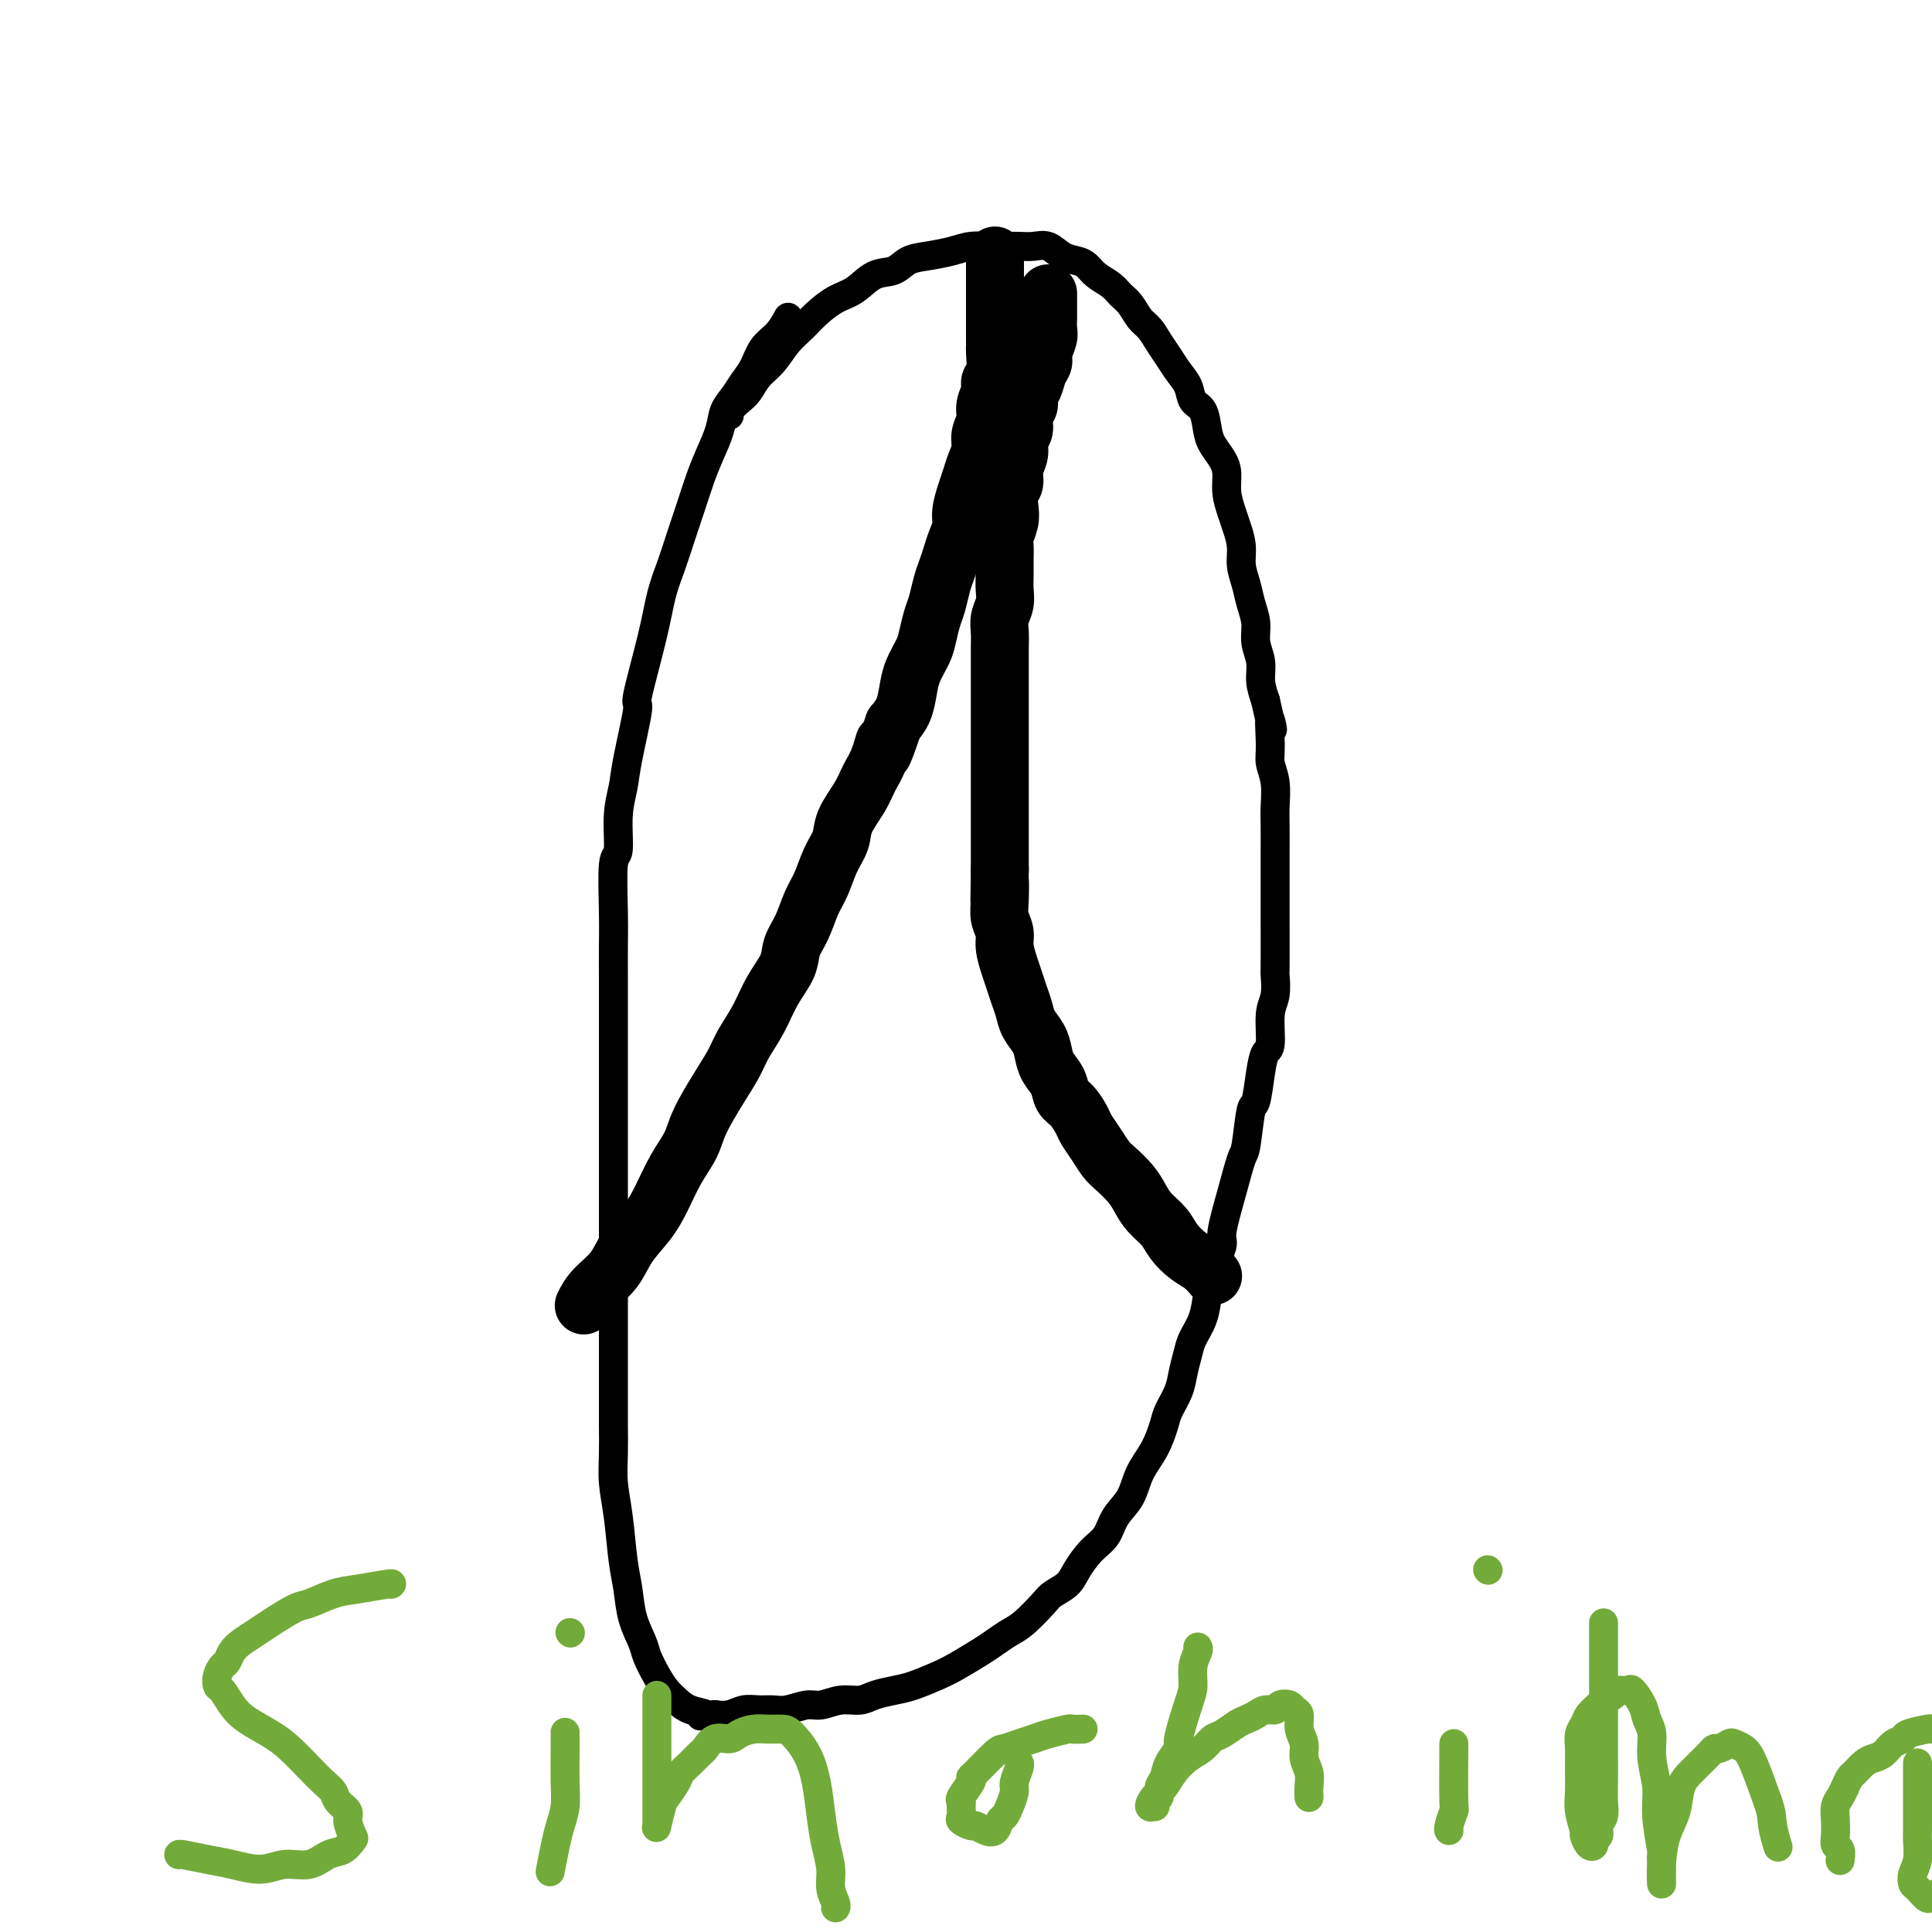
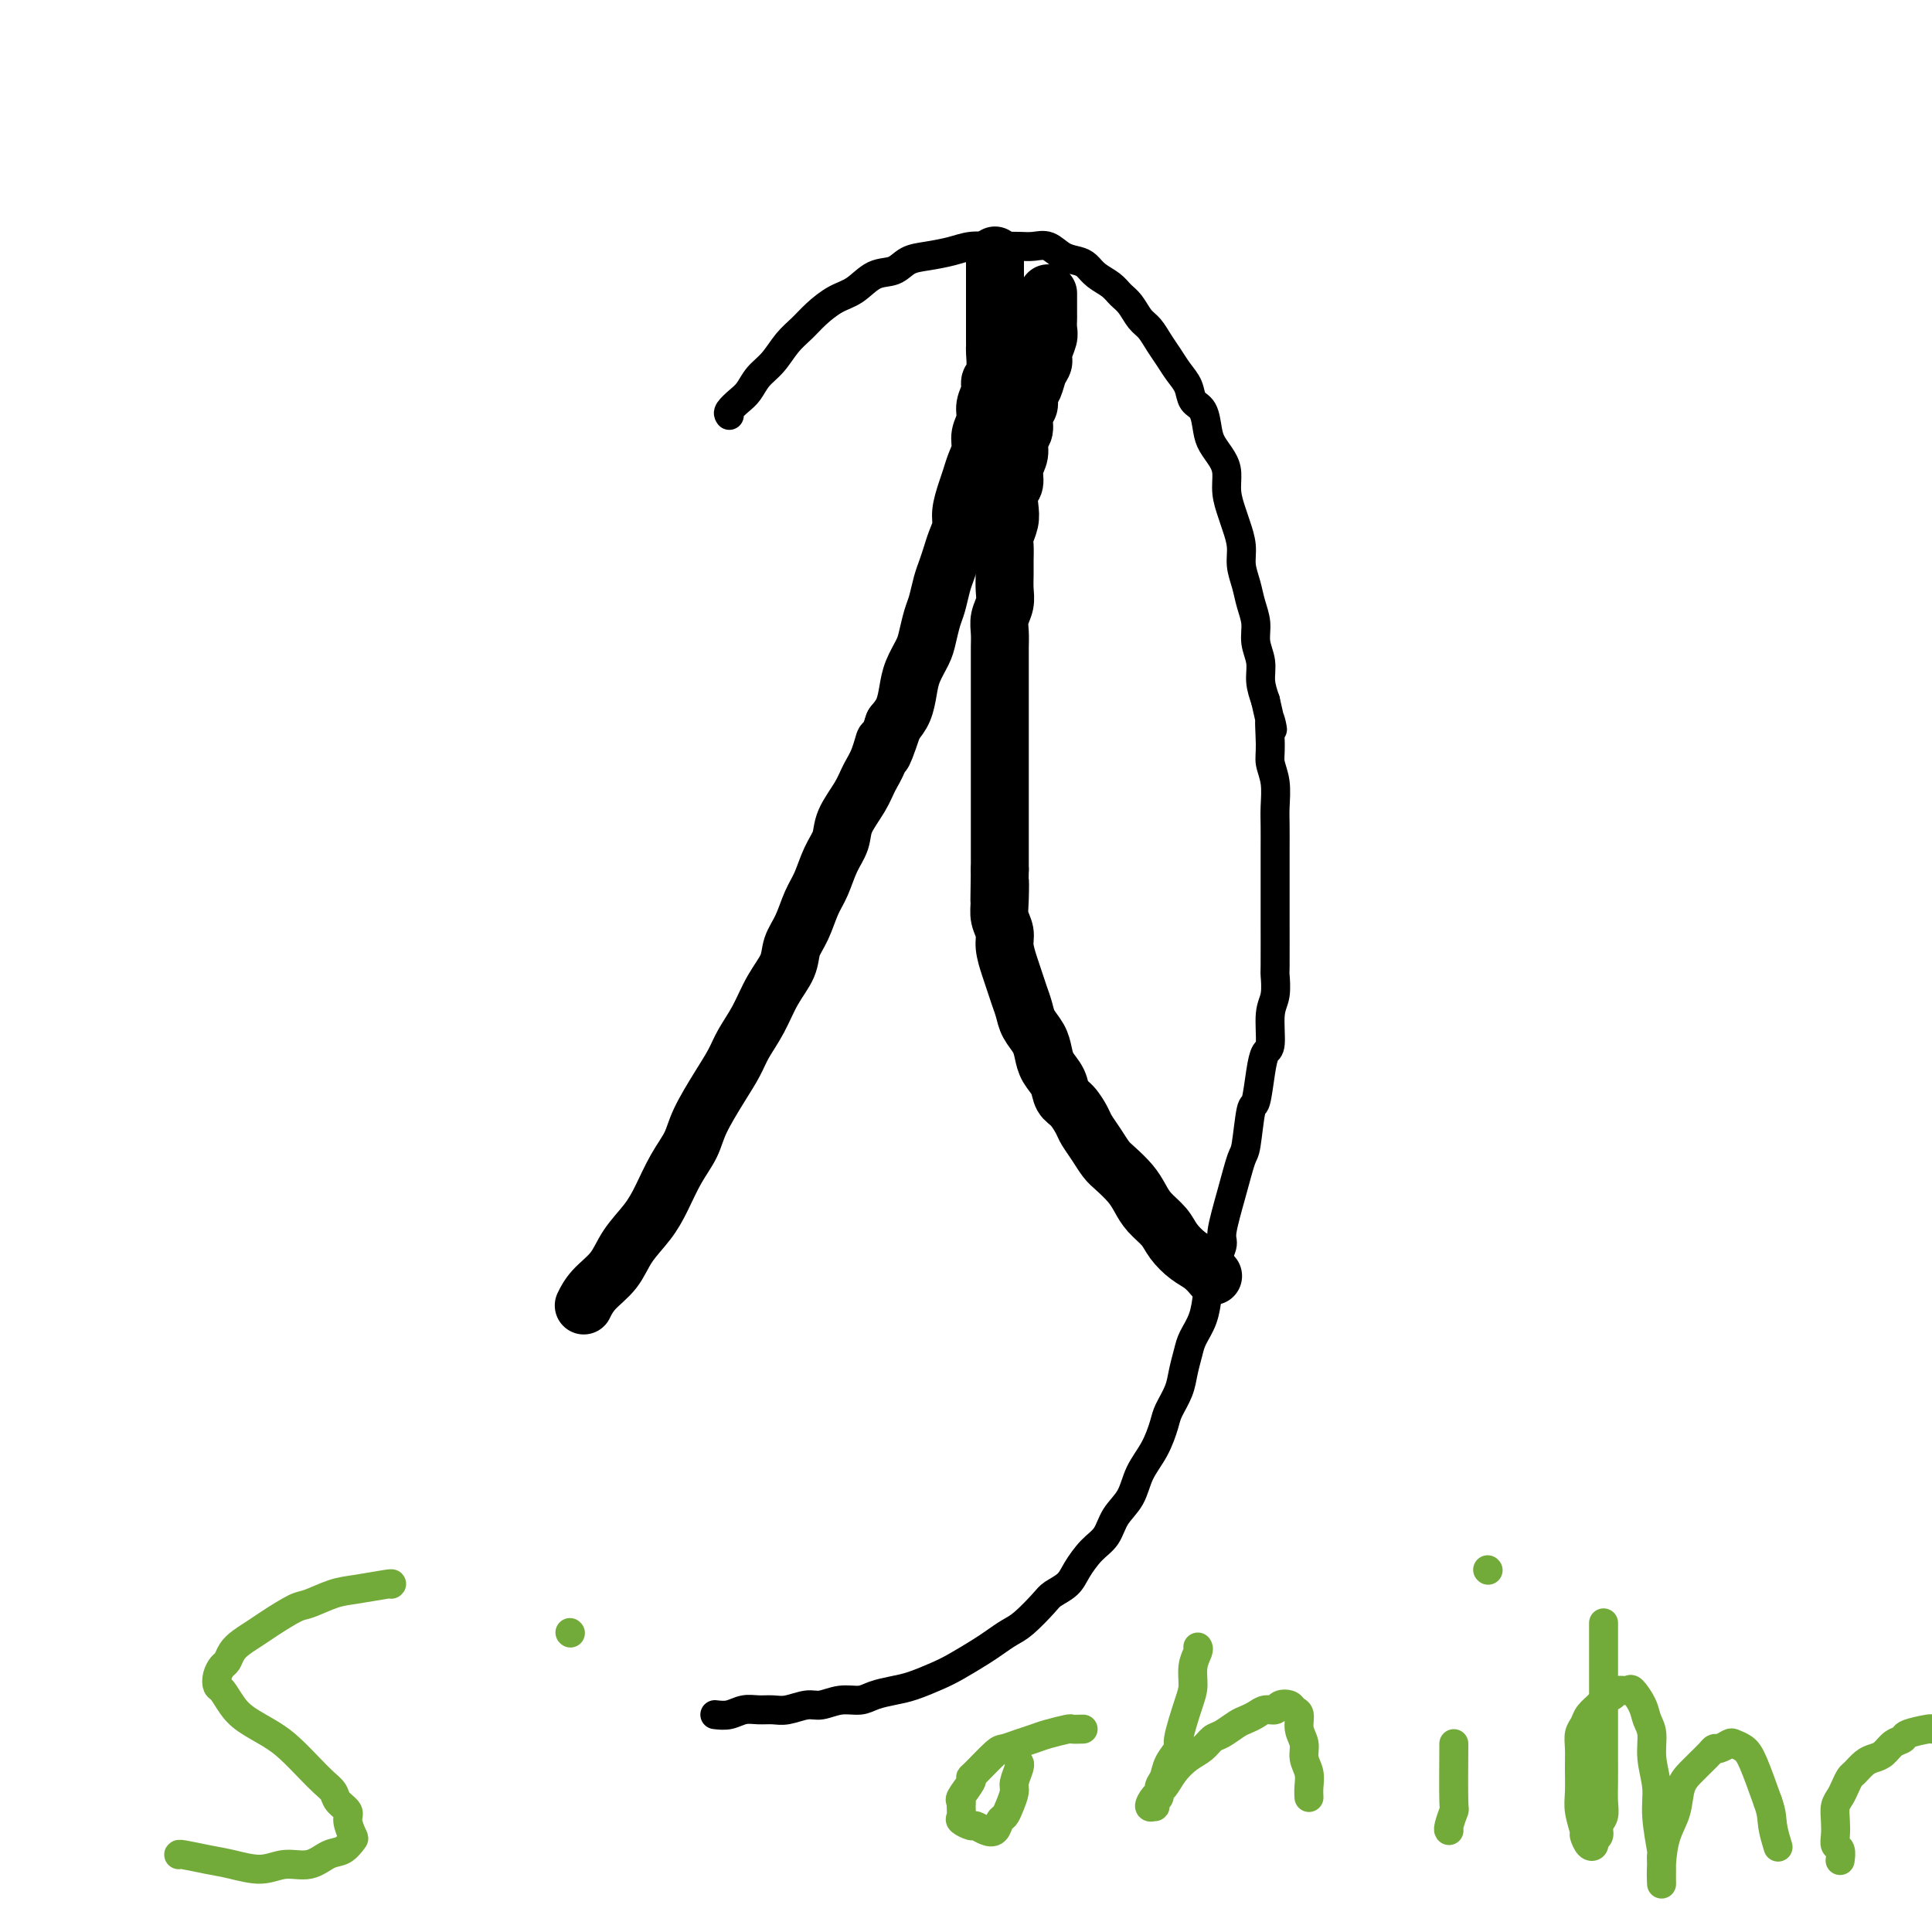
<svg xmlns="http://www.w3.org/2000/svg" viewBox="0 0 400 400" version="1.1">
  <g fill="none" stroke="#000000" stroke-width="6" stroke-linecap="round" stroke-linejoin="round">
    <path d="M151,86c-0.177,-0.237 -0.354,-0.474 0,-1c0.354,-0.526 1.238,-1.341 2,-2c0.762,-0.659 1.400,-1.163 2,-2c0.600,-0.837 1.160,-2.009 2,-3c0.840,-0.991 1.960,-1.803 3,-3c1.040,-1.197 2.000,-2.781 3,-4c1.000,-1.219 2.041,-2.075 3,-3c0.959,-0.925 1.835,-1.920 3,-3c1.165,-1.080 2.618,-2.243 4,-3c1.382,-0.757 2.693,-1.106 4,-2c1.307,-0.894 2.611,-2.333 4,-3c1.389,-0.667 2.863,-0.561 4,-1c1.137,-0.439 1.935,-1.424 3,-2c1.065,-0.576 2.396,-0.743 4,-1c1.604,-0.257 3.482,-0.605 5,-1c1.518,-0.395 2.675,-0.837 4,-1c1.325,-0.163 2.819,-0.045 4,0c1.181,0.045 2.048,0.019 3,0c0.952,-0.019 1.988,-0.030 3,0c1.012,0.030 2.001,0.101 3,0c0.999,-0.101 2.010,-0.375 3,0c0.990,0.375 1.960,1.399 3,2c1.040,0.601 2.151,0.780 3,1c0.849,0.220 1.435,0.480 2,1c0.565,0.520 1.110,1.298 2,2c0.890,0.702 2.125,1.328 3,2c0.875,0.672 1.389,1.390 2,2c0.611,0.610 1.318,1.111 2,2c0.682,0.889 1.337,2.167 2,3c0.663,0.833 1.333,1.223 2,2c0.667,0.777 1.329,1.942 2,3c0.671,1.058 1.349,2.011 2,3c0.651,0.989 1.274,2.015 2,3c0.726,0.985 1.556,1.929 2,3c0.444,1.071 0.504,2.268 1,3c0.496,0.732 1.429,0.999 2,2c0.571,1.001 0.779,2.735 1,4c0.221,1.265 0.455,2.061 1,3c0.545,0.939 1.403,2.021 2,3c0.597,0.979 0.935,1.854 1,3c0.065,1.146 -0.141,2.564 0,4c0.141,1.436 0.629,2.890 1,4c0.371,1.110 0.624,1.875 1,3c0.376,1.125 0.875,2.611 1,4c0.125,1.389 -0.125,2.682 0,4c0.125,1.318 0.626,2.663 1,4c0.374,1.337 0.621,2.668 1,4c0.379,1.332 0.889,2.666 1,4c0.111,1.334 -0.176,2.667 0,4c0.176,1.333 0.817,2.667 1,4c0.183,1.333 -0.090,2.667 0,4c0.090,1.333 0.545,2.667 1,4" />
    <path d="M262,145c2.233,9.937 1.316,4.780 1,4c-0.316,-0.780 -0.032,2.817 0,5c0.032,2.183 -0.188,2.951 0,4c0.188,1.049 0.782,2.380 1,4c0.218,1.620 0.058,3.528 0,5c-0.058,1.472 -0.016,2.509 0,4c0.016,1.491 0.004,3.438 0,5c-0.004,1.562 -0.001,2.741 0,5c0.001,2.259 0.001,5.599 0,7c-0.001,1.401 -0.004,0.864 0,3c0.004,2.136 0.016,6.944 0,9c-0.016,2.056 -0.060,1.361 0,2c0.060,0.639 0.223,2.611 0,4c-0.223,1.389 -0.833,2.195 -1,4c-0.167,1.805 0.110,4.610 0,6c-0.110,1.390 -0.607,1.364 -1,2c-0.393,0.636 -0.682,1.935 -1,4c-0.318,2.065 -0.665,4.898 -1,6c-0.335,1.102 -0.658,0.474 -1,2c-0.342,1.526 -0.703,5.207 -1,7c-0.297,1.793 -0.531,1.697 -1,3c-0.469,1.303 -1.172,4.006 -2,7c-0.828,2.994 -1.779,6.278 -2,8c-0.221,1.722 0.288,1.882 0,3c-0.288,1.118 -1.372,3.194 -2,5c-0.628,1.806 -0.798,3.343 -1,5c-0.202,1.657 -0.434,3.432 -1,5c-0.566,1.568 -1.465,2.927 -2,4c-0.535,1.073 -0.706,1.860 -1,3c-0.294,1.140 -0.711,2.632 -1,4c-0.289,1.368 -0.452,2.612 -1,4c-0.548,1.388 -1.483,2.920 -2,4c-0.517,1.080 -0.618,1.709 -1,3c-0.382,1.291 -1.046,3.245 -2,5c-0.954,1.755 -2.198,3.312 -3,5c-0.802,1.688 -1.164,3.509 -2,5c-0.836,1.491 -2.148,2.654 -3,4c-0.852,1.346 -1.244,2.875 -2,4c-0.756,1.125 -1.877,1.846 -3,3c-1.123,1.154 -2.247,2.739 -3,4c-0.753,1.261 -1.135,2.196 -2,3c-0.865,0.804 -2.213,1.475 -3,2c-0.787,0.525 -1.013,0.902 -2,2c-0.987,1.098 -2.736,2.917 -4,4c-1.264,1.083 -2.045,1.431 -3,2c-0.955,0.569 -2.086,1.361 -3,2c-0.914,0.639 -1.612,1.127 -3,2c-1.388,0.873 -3.467,2.131 -5,3c-1.533,0.869 -2.520,1.347 -4,2c-1.480,0.653 -3.452,1.480 -5,2c-1.548,0.520 -2.673,0.732 -4,1c-1.327,0.268 -2.857,0.593 -4,1c-1.143,0.407 -1.898,0.898 -3,1c-1.102,0.102 -2.549,-0.183 -4,0c-1.451,0.183 -2.905,0.834 -4,1c-1.095,0.166 -1.829,-0.153 -3,0c-1.171,0.153 -2.778,0.777 -4,1c-1.222,0.223 -2.060,0.046 -3,0c-0.940,-0.046 -1.984,0.039 -3,0c-1.016,-0.039 -2.004,-0.203 -3,0c-0.996,0.203 -1.999,0.772 -3,1c-1.001,0.228 -2.001,0.114 -3,0" />
-     <path d="M148,355c-4.954,0.499 -2.338,0.245 -2,0c0.338,-0.245 -1.601,-0.481 -3,-1c-1.399,-0.519 -2.258,-1.320 -3,-2c-0.742,-0.680 -1.369,-1.240 -2,-2c-0.631,-0.760 -1.268,-1.721 -2,-3c-0.732,-1.279 -1.558,-2.876 -2,-4c-0.442,-1.124 -0.499,-1.776 -1,-3c-0.501,-1.224 -1.444,-3.022 -2,-5c-0.556,-1.978 -0.723,-4.138 -1,-6c-0.277,-1.862 -0.663,-3.426 -1,-6c-0.337,-2.574 -0.626,-6.158 -1,-9c-0.374,-2.842 -0.832,-4.944 -1,-7c-0.168,-2.056 -0.045,-4.068 0,-6c0.045,-1.932 0.012,-3.785 0,-6c-0.012,-2.215 -0.003,-4.794 0,-7c0.003,-2.206 0.001,-4.040 0,-6c-0.001,-1.960 -0.000,-4.045 0,-6c0.000,-1.955 0.000,-3.781 0,-6c-0.000,-2.219 -0.000,-4.832 0,-7c0.000,-2.168 0.000,-3.891 0,-6c-0.000,-2.109 -0.000,-4.603 0,-7c0.000,-2.397 0.000,-4.698 0,-7c-0.000,-2.302 -0.000,-4.606 0,-7c0.000,-2.394 0.000,-4.880 0,-7c-0.000,-2.120 -0.000,-3.875 0,-6c0.000,-2.125 0.000,-4.621 0,-7c-0.000,-2.379 -0.001,-4.642 0,-7c0.001,-2.358 0.004,-4.812 0,-7c-0.004,-2.188 -0.016,-4.110 0,-6c0.016,-1.890 0.060,-3.748 0,-7c-0.060,-3.252 -0.225,-7.900 0,-10c0.225,-2.100 0.839,-1.654 1,-3c0.161,-1.346 -0.131,-4.484 0,-7c0.131,-2.516 0.686,-4.410 1,-6c0.314,-1.590 0.388,-2.875 1,-6c0.612,-3.125 1.764,-8.091 2,-10c0.236,-1.909 -0.442,-0.760 0,-3c0.442,-2.240 2.005,-7.868 3,-12c0.995,-4.132 1.421,-6.768 2,-9c0.579,-2.232 1.309,-4.059 2,-6c0.691,-1.941 1.341,-3.996 2,-6c0.659,-2.004 1.328,-3.957 2,-6c0.672,-2.043 1.349,-4.174 2,-6c0.651,-1.826 1.277,-3.346 2,-5c0.723,-1.654 1.545,-3.442 2,-5c0.455,-1.558 0.544,-2.885 1,-4c0.456,-1.115 1.280,-2.016 2,-3c0.720,-0.984 1.335,-2.050 2,-3c0.665,-0.950 1.380,-1.782 2,-3c0.620,-1.218 1.146,-2.821 2,-4c0.854,-1.179 2.038,-1.933 3,-3c0.962,-1.067 1.704,-2.448 2,-3c0.296,-0.552 0.148,-0.276 0,0" />
  </g>
  <g fill="none" stroke="#000000" stroke-width="12" stroke-linecap="round" stroke-linejoin="round">
    <path d="M206,53c-0.000,0.031 -0.000,0.063 0,0c0.000,-0.063 0.000,-0.220 0,0c-0.000,0.220 -0.000,0.818 0,1c0.000,0.182 0.000,-0.053 0,0c-0.000,0.053 -0.000,0.394 0,1c0.000,0.606 0.000,1.475 0,2c-0.000,0.525 -0.000,0.704 0,1c0.000,0.296 0.000,0.709 0,1c-0.000,0.291 -0.000,0.458 0,1c0.000,0.542 0.000,1.457 0,2c-0.000,0.543 -0.000,0.715 0,1c0.000,0.285 0.000,0.683 0,1c-0.000,0.317 -0.000,0.554 0,1c0.000,0.446 0.001,1.099 0,2c-0.001,0.901 -0.004,2.048 0,3c0.004,0.952 0.016,1.710 0,2c-0.016,0.290 -0.061,0.111 0,1c0.061,0.889 0.228,2.846 0,4c-0.228,1.154 -0.850,1.505 -1,2c-0.150,0.495 0.171,1.133 0,2c-0.171,0.867 -0.833,1.964 -1,3c-0.167,1.036 0.163,2.010 0,3c-0.163,0.990 -0.817,1.996 -1,3c-0.183,1.004 0.105,2.005 0,3c-0.105,0.995 -0.602,1.985 -1,3c-0.398,1.015 -0.698,2.057 -1,3c-0.302,0.943 -0.606,1.789 -1,3c-0.394,1.211 -0.879,2.789 -1,4c-0.121,1.211 0.122,2.055 0,3c-0.122,0.945 -0.610,1.989 -1,3c-0.390,1.011 -0.682,1.988 -1,3c-0.318,1.012 -0.663,2.060 -1,3c-0.337,0.940 -0.667,1.773 -1,3c-0.333,1.227 -0.670,2.848 -1,4c-0.330,1.152 -0.652,1.833 -1,3c-0.348,1.167 -0.722,2.819 -1,4c-0.278,1.181 -0.458,1.891 -1,3c-0.542,1.109 -1.444,2.617 -2,4c-0.556,1.383 -0.765,2.642 -1,4c-0.235,1.358 -0.496,2.817 -1,4c-0.504,1.183 -1.252,2.092 -2,3" />
    <path d="M185,150c-3.204,9.594 -2.214,5.080 -2,4c0.214,-1.080 -0.347,1.274 -1,3c-0.653,1.726 -1.396,2.823 -2,4c-0.604,1.177 -1.068,2.433 -2,4c-0.932,1.567 -2.333,3.446 -3,5c-0.667,1.554 -0.601,2.782 -1,4c-0.399,1.218 -1.263,2.426 -2,4c-0.737,1.574 -1.348,3.515 -2,5c-0.652,1.485 -1.347,2.513 -2,4c-0.653,1.487 -1.266,3.432 -2,5c-0.734,1.568 -1.590,2.758 -2,4c-0.410,1.242 -0.374,2.537 -1,4c-0.626,1.463 -1.912,3.095 -3,5c-1.088,1.905 -1.976,4.084 -3,6c-1.024,1.916 -2.185,3.568 -3,5c-0.815,1.432 -1.285,2.642 -2,4c-0.715,1.358 -1.675,2.862 -3,5c-1.325,2.138 -3.014,4.910 -4,7c-0.986,2.090 -1.268,3.499 -2,5c-0.732,1.501 -1.913,3.093 -3,5c-1.087,1.907 -2.080,4.127 -3,6c-0.920,1.873 -1.767,3.399 -3,5c-1.233,1.601 -2.853,3.277 -4,5c-1.147,1.723 -1.823,3.493 -3,5c-1.177,1.507 -2.855,2.752 -4,4c-1.145,1.248 -1.756,2.499 -2,3c-0.244,0.501 -0.122,0.250 0,0" />
    <path d="M217,61c0.000,-0.242 0.000,-0.483 0,0c-0.000,0.483 -0.000,1.691 0,2c0.000,0.309 0.001,-0.280 0,0c-0.001,0.280 -0.004,1.430 0,2c0.004,0.570 0.016,0.562 0,1c-0.016,0.438 -0.060,1.324 0,2c0.060,0.676 0.224,1.144 0,2c-0.224,0.856 -0.835,2.102 -1,3c-0.165,0.898 0.114,1.448 0,2c-0.114,0.552 -0.623,1.105 -1,2c-0.377,0.895 -0.622,2.130 -1,3c-0.378,0.870 -0.890,1.373 -1,2c-0.110,0.627 0.182,1.378 0,2c-0.182,0.622 -0.837,1.114 -1,2c-0.163,0.886 0.168,2.167 0,3c-0.168,0.833 -0.833,1.219 -1,2c-0.167,0.781 0.165,1.955 0,3c-0.165,1.045 -0.828,1.959 -1,3c-0.172,1.041 0.146,2.208 0,3c-0.146,0.792 -0.757,1.208 -1,2c-0.243,0.792 -0.118,1.958 0,3c0.118,1.042 0.228,1.959 0,3c-0.228,1.041 -0.793,2.207 -1,3c-0.207,0.793 -0.054,1.212 0,2c0.054,0.788 0.011,1.943 0,3c-0.011,1.057 0.011,2.015 0,3c-0.011,0.985 -0.056,1.996 0,3c0.056,1.004 0.211,2.001 0,3c-0.211,0.999 -0.789,2.000 -1,3c-0.211,1.000 -0.057,2.000 0,3c0.057,1.000 0.015,2.001 0,3c-0.015,0.999 -0.004,1.996 0,3c0.004,1.004 0.001,2.015 0,3c-0.001,0.985 -0.000,1.943 0,3c0.000,1.057 0.000,2.211 0,3c-0.000,0.789 -0.000,1.211 0,2c0.000,0.789 0.000,1.943 0,3c-0.000,1.057 -0.000,2.015 0,3c0.000,0.985 0.000,1.997 0,3c-0.000,1.003 -0.000,1.997 0,3c0.000,1.003 0.000,2.015 0,3c-0.000,0.985 -0.000,1.943 0,3c0.000,1.057 0.000,2.211 0,3c-0.000,0.789 -0.000,1.211 0,2c0.000,0.789 0.000,1.943 0,3c-0.000,1.057 -0.000,2.016 0,3c0.000,0.984 0.000,1.992 0,3" />
    <path d="M207,180c-0.159,11.226 -0.058,4.792 0,3c0.058,-1.792 0.071,1.060 0,3c-0.071,1.940 -0.226,2.970 0,4c0.226,1.030 0.834,2.061 1,3c0.166,0.939 -0.110,1.788 0,3c0.110,1.212 0.606,2.789 1,4c0.394,1.211 0.687,2.057 1,3c0.313,0.943 0.648,1.985 1,3c0.352,1.015 0.723,2.004 1,3c0.277,0.996 0.459,1.999 1,3c0.541,1.001 1.439,2.001 2,3c0.561,0.999 0.783,1.996 1,3c0.217,1.004 0.429,2.016 1,3c0.571,0.984 1.500,1.939 2,3c0.500,1.061 0.571,2.226 1,3c0.429,0.774 1.217,1.156 2,2c0.783,0.844 1.560,2.151 2,3c0.440,0.849 0.544,1.242 1,2c0.456,0.758 1.263,1.883 2,3c0.737,1.117 1.404,2.228 2,3c0.596,0.772 1.122,1.207 2,2c0.878,0.793 2.107,1.944 3,3c0.893,1.056 1.449,2.016 2,3c0.551,0.984 1.095,1.992 2,3c0.905,1.008 2.169,2.015 3,3c0.831,0.985 1.228,1.949 2,3c0.772,1.051 1.918,2.189 3,3c1.082,0.811 2.099,1.295 3,2c0.901,0.705 1.686,1.630 2,2c0.314,0.370 0.157,0.185 0,0" />
  </g>
  <g fill="none" stroke="#73AB3A" stroke-width="6" stroke-linecap="round" stroke-linejoin="round">
    <path d="M81,328c0.142,-0.098 0.284,-0.197 -1,0c-1.284,0.197 -3.993,0.689 -6,1c-2.007,0.311 -3.313,0.439 -5,1c-1.687,0.561 -3.754,1.554 -5,2c-1.246,0.446 -1.671,0.346 -3,1c-1.329,0.654 -3.560,2.063 -5,3c-1.440,0.937 -2.087,1.402 -3,2c-0.913,0.598 -2.090,1.329 -3,2c-0.910,0.671 -1.551,1.283 -2,2c-0.449,0.717 -0.707,1.538 -1,2c-0.293,0.462 -0.623,0.563 -1,1c-0.377,0.437 -0.802,1.208 -1,2c-0.198,0.792 -0.171,1.605 0,2c0.171,0.395 0.484,0.373 1,1c0.516,0.627 1.233,1.904 2,3c0.767,1.096 1.584,2.013 3,3c1.416,0.987 3.430,2.046 5,3c1.570,0.954 2.695,1.802 4,3c1.305,1.198 2.788,2.744 4,4c1.212,1.256 2.152,2.222 3,3c0.848,0.778 1.604,1.368 2,2c0.396,0.632 0.433,1.306 1,2c0.567,0.694 1.663,1.408 2,2c0.337,0.592 -0.086,1.060 0,2c0.086,0.940 0.681,2.351 1,3c0.319,0.649 0.361,0.537 0,1c-0.361,0.463 -1.126,1.502 -2,2c-0.874,0.498 -1.857,0.456 -3,1c-1.143,0.544 -2.446,1.674 -4,2c-1.554,0.326 -3.359,-0.151 -5,0c-1.641,0.151 -3.119,0.930 -5,1c-1.881,0.070 -4.164,-0.570 -6,-1c-1.836,-0.430 -3.224,-0.651 -5,-1c-1.776,-0.349 -3.940,-0.825 -5,-1c-1.060,-0.175 -1.017,-0.050 -1,0c0.017,0.050 0.009,0.025 0,0" />
-     <path d="M117,359c-0.002,-0.304 -0.003,-0.609 0,0c0.003,0.609 0.012,2.131 0,4c-0.012,1.869 -0.045,4.085 0,6c0.045,1.915 0.170,3.530 0,5c-0.170,1.470 -0.633,2.796 -1,4c-0.367,1.204 -0.637,2.286 -1,4c-0.363,1.714 -0.818,4.061 -1,5c-0.182,0.939 -0.091,0.469 0,0" />
    <path d="M118,338c0.000,0.000 0.100,0.100 0.1,0.1" />
-     <path d="M136,351c0.000,0.138 0.000,0.277 0,1c-0.000,0.723 -0.000,2.032 0,3c0.000,0.968 0.000,1.596 0,3c-0.000,1.404 -0.000,3.583 0,5c0.000,1.417 0.000,2.071 0,3c-0.000,0.929 -0.000,2.133 0,3c0.000,0.867 0.000,1.398 0,2c-0.000,0.602 -0.000,1.276 0,2c0.000,0.724 0.000,1.500 0,2c-0.000,0.500 -0.001,0.726 0,1c0.001,0.274 0.004,0.595 0,1c-0.004,0.405 -0.013,0.892 0,1c0.013,0.108 0.049,-0.163 0,0c-0.049,0.163 -0.183,0.759 0,0c0.183,-0.759 0.682,-2.875 1,-4c0.318,-1.125 0.456,-1.261 1,-2c0.544,-0.739 1.493,-2.080 2,-3c0.507,-0.920 0.572,-1.417 1,-2c0.428,-0.583 1.221,-1.252 2,-2c0.779,-0.748 1.545,-1.576 2,-2c0.455,-0.424 0.600,-0.443 1,-1c0.400,-0.557 1.054,-1.652 2,-2c0.946,-0.348 2.183,0.050 3,0c0.817,-0.050 1.215,-0.548 2,-1c0.785,-0.452 1.957,-0.857 3,-1c1.043,-0.143 1.957,-0.025 3,0c1.043,0.025 2.216,-0.042 3,0c0.784,0.042 1.179,0.194 2,1c0.821,0.806 2.066,2.266 3,4c0.934,1.734 1.556,3.741 2,6c0.444,2.259 0.711,4.770 1,7c0.289,2.230 0.599,4.181 1,6c0.401,1.819 0.892,3.507 1,5c0.108,1.493 -0.167,2.792 0,4c0.167,1.208 0.776,2.325 1,3c0.224,0.675 0.064,0.907 0,1c-0.064,0.093 -0.032,0.046 0,0" />
    <path d="M224,358c0.223,-0.006 0.447,-0.013 0,0c-0.447,0.013 -1.564,0.045 -2,0c-0.436,-0.045 -0.190,-0.166 -1,0c-0.810,0.166 -2.676,0.619 -4,1c-1.324,0.381 -2.106,0.691 -3,1c-0.894,0.309 -1.900,0.619 -3,1c-1.100,0.381 -2.293,0.835 -3,1c-0.707,0.165 -0.929,0.041 -2,1c-1.071,0.959 -2.991,3.003 -4,4c-1.009,0.997 -1.108,0.949 -1,1c0.108,0.051 0.422,0.203 0,1c-0.422,0.797 -1.579,2.241 -2,3c-0.421,0.759 -0.106,0.834 0,1c0.106,0.166 0.002,0.422 0,1c-0.002,0.578 0.096,1.479 0,2c-0.096,0.521 -0.387,0.663 0,1c0.387,0.337 1.452,0.868 2,1c0.548,0.132 0.581,-0.135 1,0c0.419,0.135 1.225,0.672 2,1c0.775,0.328 1.518,0.446 2,0c0.482,-0.446 0.703,-1.455 1,-2c0.297,-0.545 0.672,-0.626 1,-1c0.328,-0.374 0.610,-1.043 1,-2c0.390,-0.957 0.889,-2.204 1,-3c0.111,-0.796 -0.166,-1.141 0,-2c0.166,-0.859 0.776,-2.231 1,-3c0.224,-0.769 0.064,-0.934 0,-1c-0.064,-0.066 -0.032,-0.033 0,0" />
    <path d="M248,341c0.117,0.186 0.233,0.372 0,1c-0.233,0.628 -0.817,1.697 -1,3c-0.183,1.303 0.035,2.841 0,4c-0.035,1.159 -0.324,1.938 -1,4c-0.676,2.062 -1.740,5.406 -2,7c-0.260,1.594 0.285,1.439 0,2c-0.285,0.561 -1.401,1.838 -2,3c-0.599,1.162 -0.683,2.210 -1,3c-0.317,0.790 -0.868,1.321 -1,2c-0.132,0.679 0.157,1.504 0,2c-0.157,0.496 -0.758,0.663 -1,1c-0.242,0.337 -0.125,0.845 0,1c0.125,0.155 0.259,-0.044 0,0c-0.259,0.044 -0.912,0.331 -1,0c-0.088,-0.331 0.389,-1.282 1,-2c0.611,-0.718 1.357,-1.205 2,-2c0.643,-0.795 1.182,-1.900 2,-3c0.818,-1.100 1.913,-2.196 3,-3c1.087,-0.804 2.164,-1.315 3,-2c0.836,-0.685 1.431,-1.545 2,-2c0.569,-0.455 1.111,-0.504 2,-1c0.889,-0.496 2.126,-1.438 3,-2c0.874,-0.562 1.385,-0.742 2,-1c0.615,-0.258 1.334,-0.592 2,-1c0.666,-0.408 1.277,-0.891 2,-1c0.723,-0.109 1.557,0.154 2,0c0.443,-0.154 0.496,-0.726 1,-1c0.504,-0.274 1.460,-0.250 2,0c0.540,0.250 0.666,0.727 1,1c0.334,0.273 0.878,0.341 1,1c0.122,0.659 -0.178,1.909 0,3c0.178,1.091 0.832,2.023 1,3c0.168,0.977 -0.151,1.999 0,3c0.151,1.001 0.772,1.980 1,3c0.228,1.020 0.061,2.082 0,3c-0.061,0.918 -0.018,1.691 0,2c0.018,0.309 0.009,0.155 0,0" />
    <path d="M301,361c-0.030,4.928 -0.061,9.856 0,12c0.061,2.144 0.212,1.502 0,2c-0.212,0.498 -0.788,2.134 -1,3c-0.212,0.866 -0.061,0.962 0,1c0.061,0.038 0.030,0.019 0,0" />
    <path d="M308,325c0.000,0.000 0.100,0.100 0.1,0.1" />
    <path d="M332,336c0.000,1.479 0.000,2.958 0,5c-0.000,2.042 -0.000,4.647 0,7c0.000,2.353 0.001,4.454 0,7c-0.001,2.546 -0.004,5.535 0,8c0.004,2.465 0.016,4.404 0,6c-0.016,1.596 -0.061,2.847 0,4c0.061,1.153 0.227,2.207 0,3c-0.227,0.793 -0.848,1.325 -1,2c-0.152,0.675 0.166,1.494 0,2c-0.166,0.506 -0.814,0.699 -1,1c-0.186,0.301 0.090,0.709 0,1c-0.090,0.291 -0.546,0.463 -1,0c-0.454,-0.463 -0.906,-1.561 -1,-2c-0.094,-0.439 0.171,-0.217 0,-1c-0.171,-0.783 -0.779,-2.569 -1,-4c-0.221,-1.431 -0.056,-2.505 0,-4c0.056,-1.495 0.003,-3.412 0,-5c-0.003,-1.588 0.045,-2.849 0,-4c-0.045,-1.151 -0.182,-2.192 0,-3c0.182,-0.808 0.683,-1.382 1,-2c0.317,-0.618 0.451,-1.280 1,-2c0.549,-0.720 1.513,-1.499 2,-2c0.487,-0.501 0.497,-0.725 1,-1c0.503,-0.275 1.501,-0.601 2,-1c0.499,-0.399 0.501,-0.872 1,-1c0.499,-0.128 1.497,0.089 2,0c0.503,-0.089 0.512,-0.483 1,0c0.488,0.483 1.455,1.843 2,3c0.545,1.157 0.667,2.112 1,3c0.333,0.888 0.878,1.710 1,3c0.122,1.290 -0.177,3.048 0,5c0.177,1.952 0.832,4.098 1,6c0.168,1.902 -0.151,3.560 0,6c0.151,2.440 0.773,5.661 1,7c0.227,1.339 0.061,0.796 0,1c-0.061,0.204 -0.017,1.155 0,2c0.017,0.845 0.006,1.585 0,2c-0.006,0.415 -0.009,0.507 0,1c0.009,0.493 0.029,1.388 0,1c-0.029,-0.388 -0.107,-2.057 0,-4c0.107,-1.943 0.399,-4.158 1,-6c0.601,-1.842 1.513,-3.309 2,-5c0.487,-1.691 0.551,-3.606 1,-5c0.449,-1.394 1.285,-2.267 2,-3c0.715,-0.733 1.309,-1.324 2,-2c0.691,-0.676 1.480,-1.436 2,-2c0.520,-0.564 0.773,-0.933 1,-1c0.227,-0.067 0.430,0.169 1,0c0.570,-0.169 1.506,-0.744 2,-1c0.494,-0.256 0.545,-0.192 1,0c0.455,0.192 1.315,0.513 2,1c0.685,0.487 1.196,1.139 2,3c0.804,1.861 1.902,4.930 3,8" />
    <path d="M366,373c0.940,2.595 0.792,3.583 1,5c0.208,1.417 0.774,3.262 1,4c0.226,0.738 0.113,0.369 0,0" />
-     <path d="M397,365c-0.000,1.699 -0.000,3.398 0,5c0.000,1.602 0.001,3.107 0,4c-0.001,0.893 -0.004,1.173 0,2c0.004,0.827 0.015,2.201 0,3c-0.015,0.799 -0.055,1.025 0,2c0.055,0.975 0.204,2.700 0,4c-0.204,1.300 -0.760,2.175 -1,3c-0.240,0.825 -0.165,1.601 0,2c0.165,0.399 0.418,0.420 1,1c0.582,0.580 1.492,1.719 2,2c0.508,0.281 0.615,-0.295 2,-1c1.385,-0.705 4.049,-1.537 6,-3c1.951,-1.463 3.188,-3.555 5,-6c1.812,-2.445 4.197,-5.243 6,-8c1.803,-2.757 3.024,-5.473 4,-7c0.976,-1.527 1.707,-1.865 2,-2c0.293,-0.135 0.146,-0.068 0,0" />
    <path d="M410,358c-0.367,-0.000 -0.735,-0.000 -1,0c-0.265,0.000 -0.429,0.000 -1,0c-0.571,-0.000 -1.550,-0.001 -2,0c-0.450,0.001 -0.370,0.003 -1,0c-0.630,-0.003 -1.971,-0.012 -3,0c-1.029,0.012 -1.746,0.044 -2,0c-0.254,-0.044 -0.046,-0.163 -1,0c-0.954,0.163 -3.071,0.607 -4,1c-0.929,0.393 -0.671,0.734 -1,1c-0.329,0.266 -1.244,0.456 -2,1c-0.756,0.544 -1.354,1.440 -2,2c-0.646,0.560 -1.339,0.783 -2,1c-0.661,0.217 -1.290,0.428 -2,1c-0.710,0.572 -1.500,1.503 -2,2c-0.500,0.497 -0.708,0.559 -1,1c-0.292,0.441 -0.666,1.262 -1,2c-0.334,0.738 -0.626,1.392 -1,2c-0.374,0.608 -0.828,1.170 -1,2c-0.172,0.830 -0.060,1.929 0,3c0.060,1.071 0.069,2.116 0,3c-0.069,0.884 -0.214,1.608 0,2c0.214,0.392 0.788,0.452 1,1c0.212,0.548 0.060,1.585 0,2c-0.060,0.415 -0.030,0.207 0,0" />
  </g>
</svg>